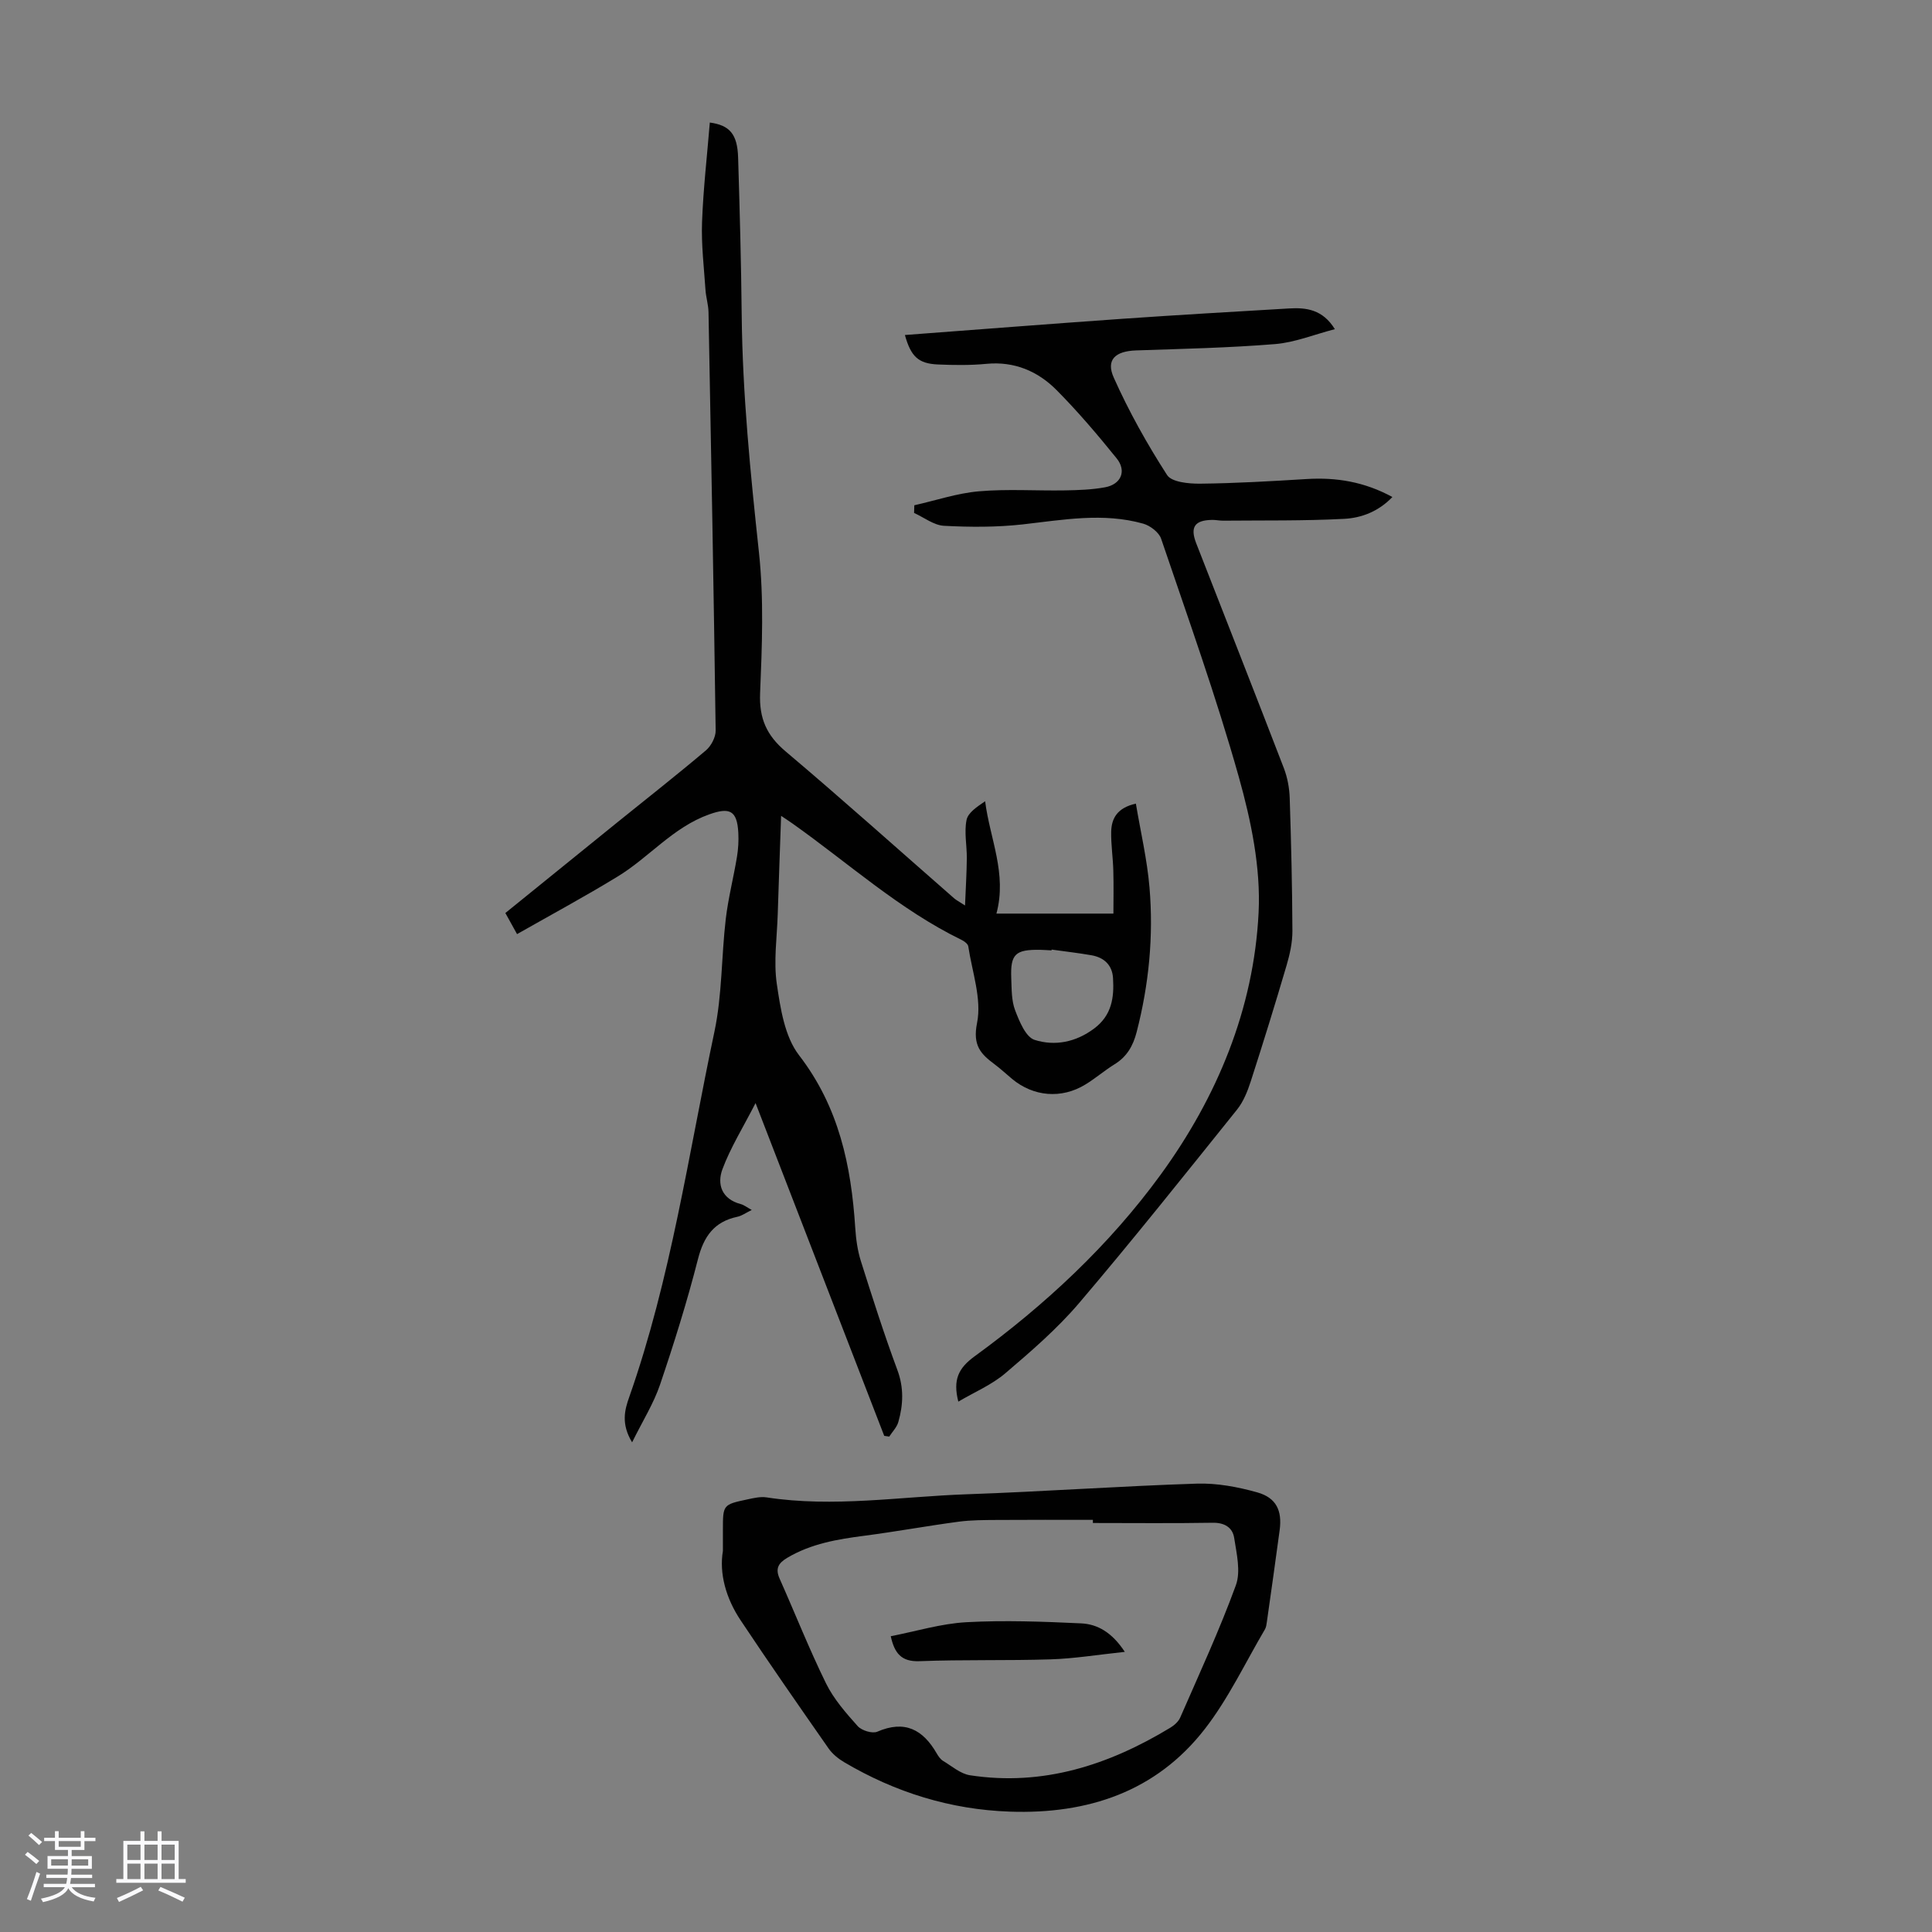
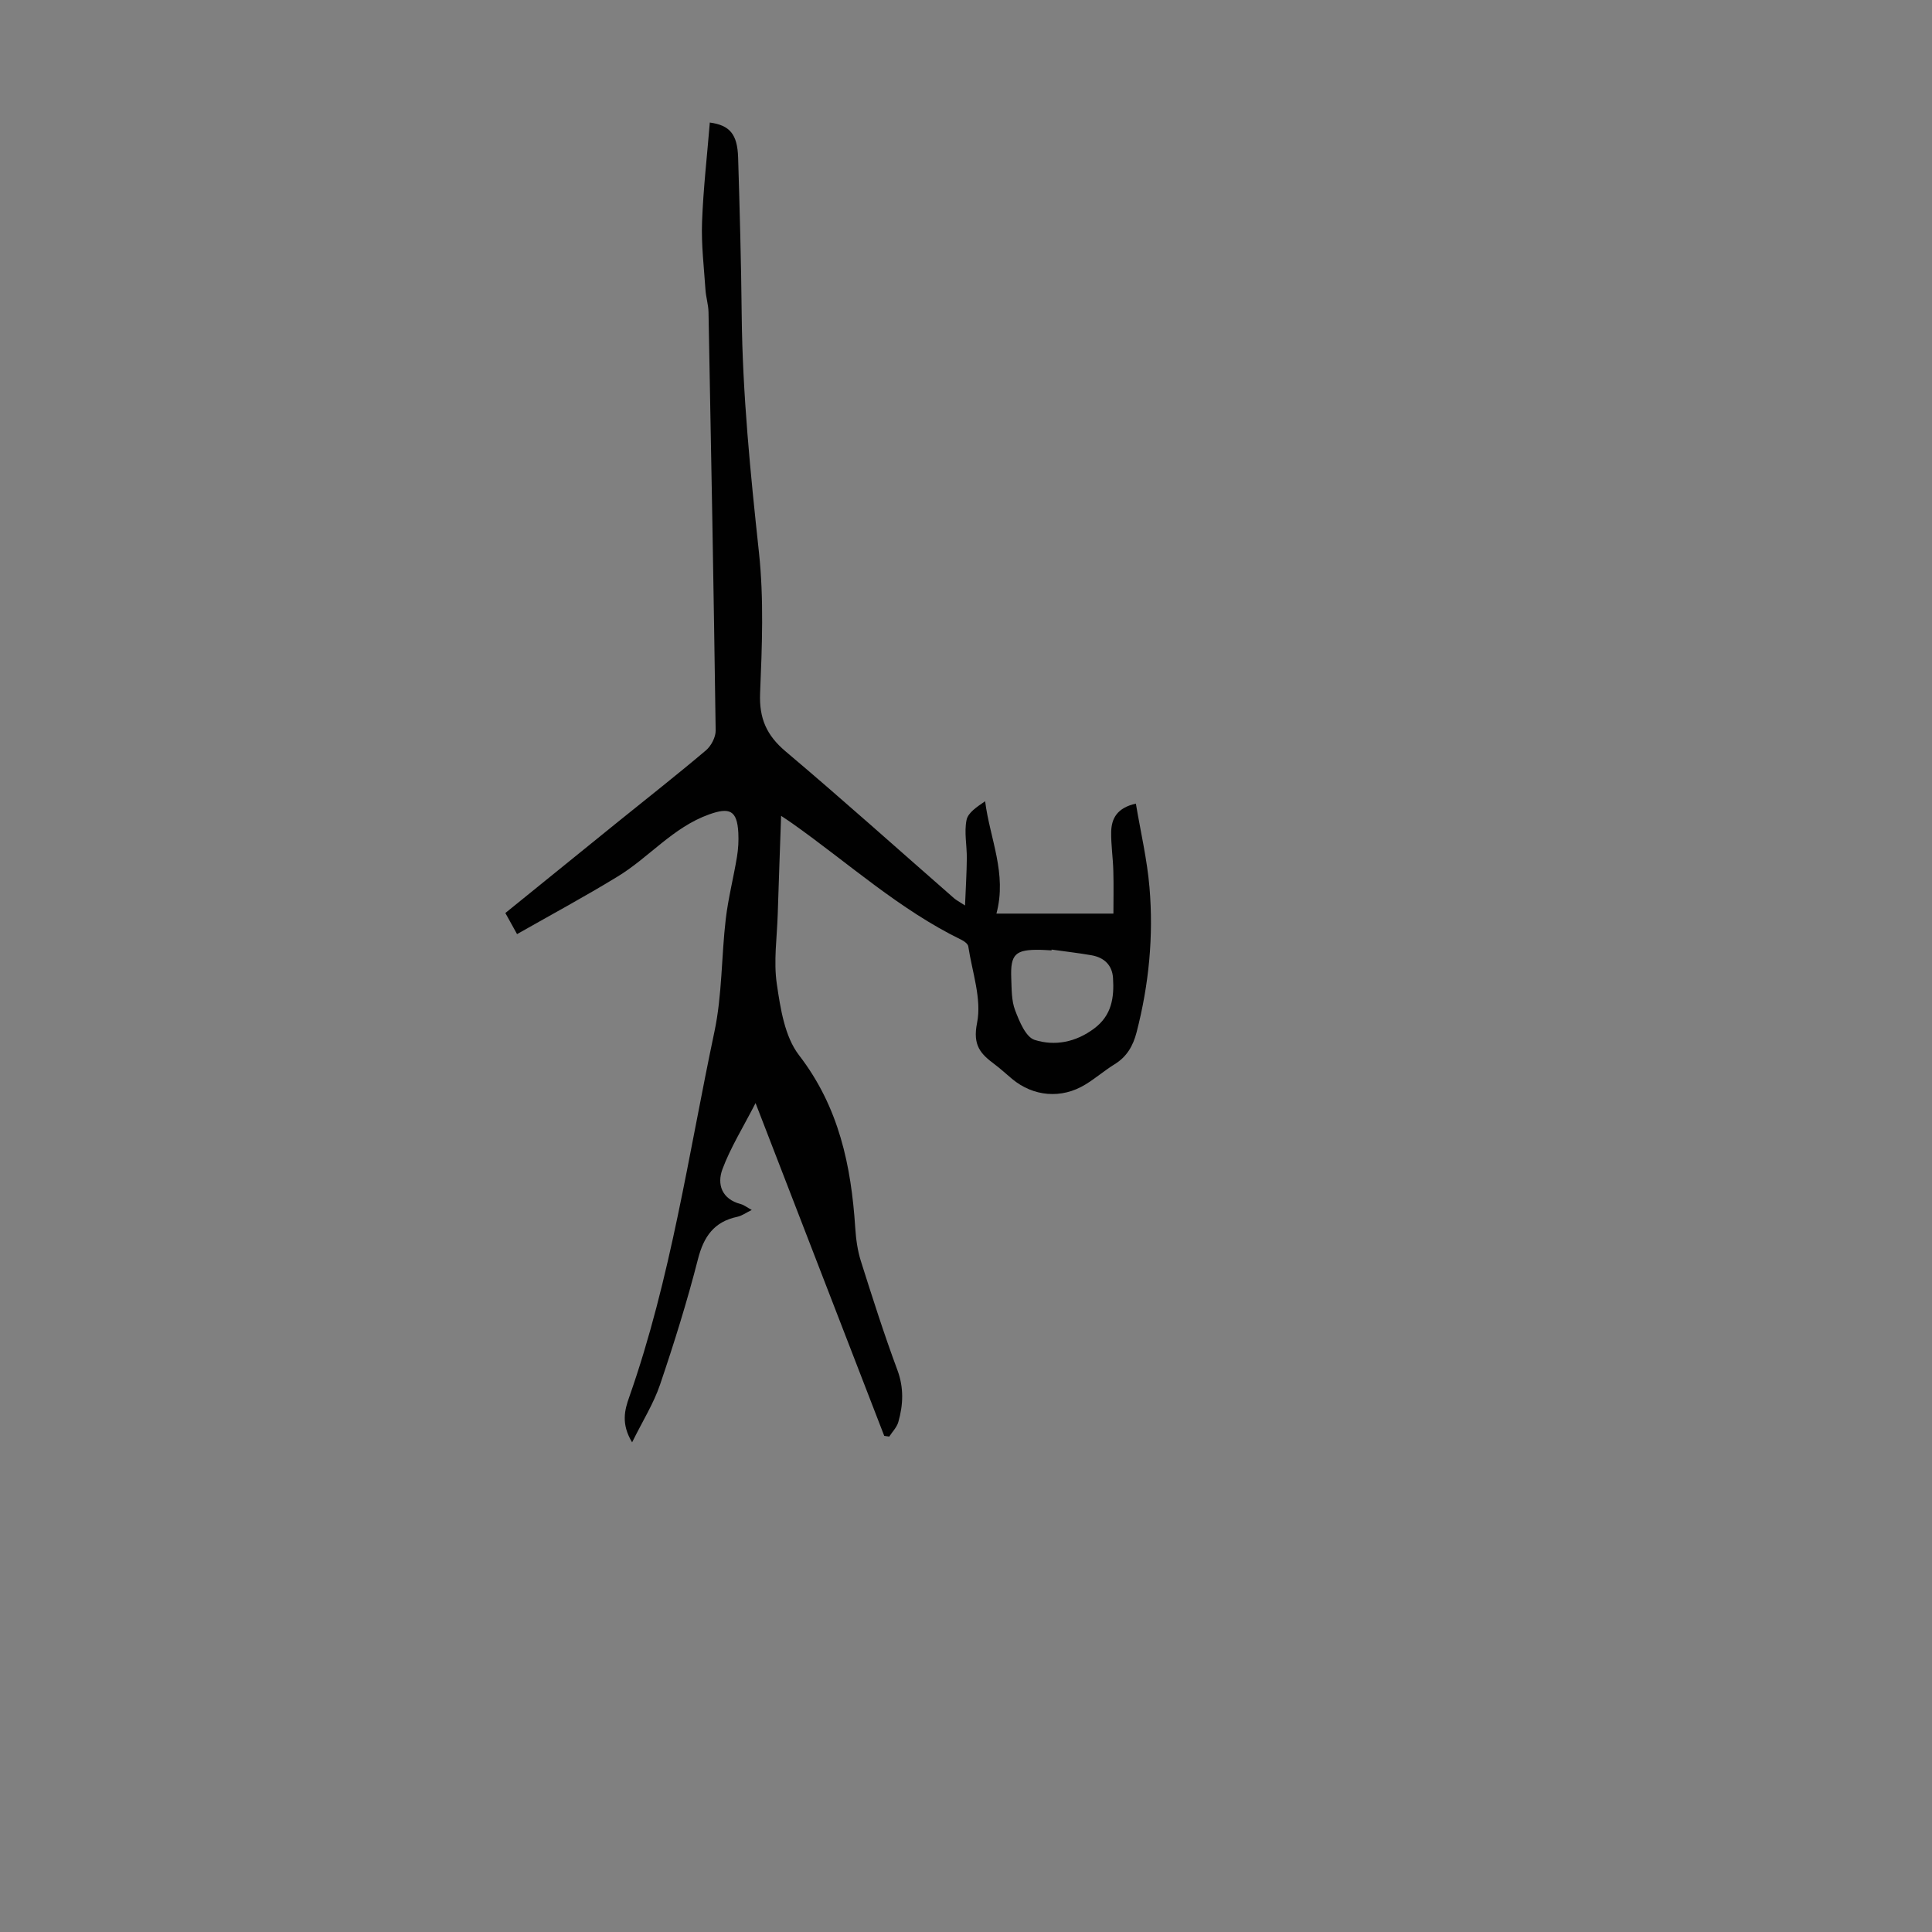
<svg xmlns="http://www.w3.org/2000/svg" enable-background="new 0 0 400 400" viewBox="0 0 400 400">
  <rect x="0" y="0" width="400" height="400" fill="#808080" stroke="none" />
-   <path d="m5.17 384 .55-.58c.85.61 1.65 1.24 2.4 1.87l-.59.64c-.83-.73-1.62-1.38-2.36-1.93m1.22 9.53-.82-.34c.71-1.76 1.37-3.64 1.98-5.63.24.13.5.25.76.36-.6 1.67-1.24 3.54-1.92 5.61m-.5-13.5.57-.54c.56.44 1.31 1.06 2.26 1.87l-.64.64c-.68-.66-1.41-1.32-2.19-1.97m3.25.46h2.24v-1.36h.77v1.36h4.57v-1.36h.76v1.36h2.28v.69h-2.28v1.84h-2.64v1.26h4.18v2.64h-4.21c0 .45-.02.86-.05 1.21h4.32v.69h-4.38c-.04.34-.1.75-.19 1.22h5.15v.69h-4.82c.87 1.19 2.51 1.92 4.93 2.19-.17.31-.3.57-.37.76-2.77-.49-4.52-1.41-5.26-2.76-.56 1.26-2.3 2.23-5.24 2.9-.12-.24-.26-.48-.43-.72 2.73-.55 4.38-1.34 4.96-2.38h-4.38v-.69h4.65c.1-.38.17-.79.21-1.22h-4.32v-.69h4.4c.03-.34.05-.75.05-1.21h-4.2v-2.64h4.23v-1.26h-2.69v-1.84h-2.24zm1.46 4.46v1.29h3.45c.01-.4.02-.57.01-.53v-.32-.45h-3.46zm1.55-2.59h4.57v-1.19h-4.57zm6.11 2.59h-3.42v.77c-.01.19-.01.37-.02.53h3.44z" fill="#fafafc" />
-   <path d="m32.63 379.16h.82v1.98h3.54v7.89h1.46v.78h-14.37v-.78h1.46v-7.89h3.54v-1.98h.82v1.98h2.73zm-3.49 11.48.5.73c-1.61.82-3.28 1.63-5 2.41-.13-.27-.28-.55-.44-.82 1.75-.72 3.4-1.49 4.94-2.32m-2.78-5.55h2.73v-3.18h-2.73zm0 3.95h2.73v-3.2h-2.73zm3.54-3.95h2.73v-3.18h-2.73zm0 3.95h2.73v-3.2h-2.73zm7.89 4.68c-1.84-.92-3.51-1.7-5.02-2.32l.45-.73c1.89.8 3.57 1.55 5.04 2.23zm-1.62-11.81h-2.73v3.18h2.73zm-2.73 7.13h2.73v-3.2h-2.73z" fill="#fafafc" />
  <g fill="#010101">
    <path d="m107.05 193.4c-1.06-1.91-1.68-3.05-2.42-4.37 7.83-6.34 15.55-12.6 23.29-18.86 6.09-4.92 12.26-9.76 18.24-14.82 1.08-.92 2.03-2.73 2.01-4.11-.4-28.87-.93-57.74-1.48-86.61-.03-1.55-.53-3.09-.63-4.64-.31-4.66-.88-9.33-.71-13.98.25-6.89 1.05-13.76 1.61-20.64 4.1.56 5.71 2.37 5.86 7.25.33 10.85.63 21.7.74 32.56.17 16.47 1.81 32.8 3.57 49.17 1.04 9.63.64 19.47.24 29.18-.21 5.19 1.33 8.7 5.27 12.03 11.8 9.96 23.3 20.28 34.92 30.44.4.35.89.59 2.24 1.47.15-3.71.34-6.74.37-9.78.02-2.65-.57-5.38-.06-7.91.3-1.53 2.17-2.74 3.85-3.89.98 7.76 4.57 14.96 2.34 23.26h24.22c0-2.76.07-5.83-.02-8.9-.07-2.68-.49-5.36-.44-8.03.06-2.77 1.23-4.97 5.11-5.84.98 5.84 2.33 11.56 2.82 17.35.86 10.09-.12 20.11-2.66 29.95-.73 2.84-2.01 5.09-4.56 6.66-2.09 1.29-3.97 2.93-6.06 4.2-4.94 3.02-10.75 2.52-15.18-1.17-1.2-1-2.35-2.08-3.61-3.02-2.9-2.16-4.57-3.91-3.63-8.57 1-4.96-1.02-10.55-1.82-15.85-.08-.5-.8-1.05-1.36-1.32-12.9-6.28-23.47-15.93-35.05-24.12-.62-.44-1.25-.85-2.34-1.58-.25 7.1-.49 13.74-.7 20.39-.15 4.81-.88 9.72-.19 14.41.75 5.09 1.63 10.91 4.6 14.76 8.26 10.72 10.8 22.84 11.64 35.75.15 2.31.47 4.67 1.16 6.86 2.39 7.56 4.8 15.13 7.56 22.56 1.37 3.69 1.22 7.19.2 10.77-.31 1.1-1.24 2.02-1.88 3.02-.35-.05-.69-.1-1.04-.15-8.73-22.58-17.46-45.16-26.64-68.9-2.6 5.07-5.18 9.2-6.85 13.67-1.17 3.13-.17 6.2 3.77 7.24.7.18 1.31.69 2.29 1.22-1.2.58-2.04 1.21-2.97 1.41-4.83 1.02-6.97 4.08-8.17 8.79-2.24 8.76-4.95 17.42-7.85 25.98-1.33 3.91-3.59 7.49-5.78 11.93-2.33-3.85-1.53-6.73-.6-9.36 8.64-24.57 12.28-50.31 17.64-75.64 1.61-7.6 1.44-15.57 2.35-23.34.51-4.32 1.61-8.57 2.32-12.87.27-1.64.37-3.35.28-5.01-.25-4.65-1.83-5.29-6.03-3.79-7.53 2.68-12.48 8.96-19.04 12.92-6.65 4.06-13.52 7.77-20.74 11.87zm110.68 3.2c-.01.06-.02.11-.03.17-.78-.04-1.56-.11-2.34-.12-5.16-.08-6.19.89-5.99 5.9.09 2.23.03 4.6.8 6.62.88 2.3 2.2 5.55 4.04 6.13 4.17 1.32 8.52.5 12.34-2.37 3.64-2.73 4.14-6.41 3.89-10.42-.16-2.71-1.86-4.27-4.44-4.73-2.74-.48-5.51-.79-8.27-1.18z" />
-     <path d="m187.35 69.36c15.17-1.14 30.11-2.31 45.06-3.36 11.49-.8 22.99-1.46 34.49-2.14 3.57-.21 6.95.21 9.47 4.29-4.3 1.11-8.29 2.76-12.39 3.09-9.57.78-19.18.98-28.78 1.31-4.25.15-6.28 1.9-4.61 5.63 3.12 6.99 6.9 13.74 11.04 20.17.95 1.48 4.5 1.81 6.84 1.79 7.36-.08 14.71-.51 22.06-.96 6.15-.38 11.96.57 17.75 3.72-2.89 3.02-6.42 4.33-9.96 4.52-8.34.44-16.7.3-25.06.38-.78.01-1.56-.18-2.34-.16-3.6.07-4.56 1.5-3.25 4.86 6.05 15.51 12.16 31 18.14 46.54.74 1.93 1.14 4.09 1.21 6.16.3 9.17.52 18.35.56 27.53.01 2.39-.53 4.84-1.21 7.15-2.36 8.02-4.83 16-7.4 23.96-.67 2.07-1.52 4.23-2.86 5.9-10.79 13.43-21.52 26.92-32.69 40.04-4.54 5.33-9.94 9.99-15.29 14.55-2.8 2.38-6.35 3.88-9.72 5.86-1.15-4.53.01-6.92 3.36-9.37 14.64-10.66 27.9-23.02 38.54-37.63 11.68-16.05 19.28-34.29 20.27-54.25.46-9.28-1.55-19-4.09-28.05-4.68-16.64-10.53-32.96-16.09-49.35-.45-1.33-2.26-2.71-3.7-3.12-8.3-2.34-16.61-.79-24.95.15-5.39.6-10.89.58-16.31.29-2.1-.11-4.13-1.73-6.19-2.66.02-.53.04-1.06.05-1.59 4.46-1 8.87-2.5 13.38-2.89 5.89-.51 11.85-.09 17.78-.19 2.78-.05 5.6-.14 8.32-.64 3.33-.61 4.52-3.38 2.41-5.99-3.93-4.87-8-9.66-12.4-14.1-3.9-3.94-8.76-6.03-14.58-5.47-3.32.32-6.7.27-10.04.13-4.03-.18-5.57-1.62-6.82-6.1z" />
-     <path d="m149.67 321.1c0-2.07 0-3.19 0-4.31 0-5.25 0-5.28 5.09-6.36 1.3-.28 2.7-.61 3.97-.41 13.87 2.13 27.67-.17 41.49-.65 15.87-.55 31.72-1.69 47.59-2.2 4.15-.13 8.47.68 12.49 1.81 3.95 1.11 5.18 3.78 4.64 7.81-.84 6.32-1.75 12.63-2.64 18.94-.08.55-.14 1.15-.41 1.61-4.08 6.92-7.55 14.32-12.44 20.62-10.1 13.02-24.27 17.67-40.34 17.12-12.31-.42-23.75-3.98-34.34-10.24-1.22-.72-2.42-1.7-3.22-2.84-6.14-8.8-12.27-17.6-18.21-26.53-3.06-4.58-4.46-9.73-3.67-14.37zm76.6-5.78c0-.22 0-.43 0-.65-6.59 0-13.19-.03-19.78.02-2.67.02-5.37.01-8.01.36-6.52.87-13 2.06-19.52 2.91-5.57.72-11.02 1.63-15.97 4.57-1.88 1.12-2.49 2.25-1.58 4.31 3.22 7.23 6.13 14.61 9.62 21.71 1.6 3.24 4.11 6.1 6.55 8.83.82.91 3.02 1.59 4.05 1.15 5.7-2.47 9.47-.44 12.32 4.52.33.57.76 1.19 1.3 1.52 1.82 1.09 3.61 2.68 5.58 2.98 15.1 2.31 28.7-2.11 41.46-9.84.82-.5 1.69-1.26 2.06-2.11 3.96-9.08 8.13-18.09 11.52-27.38 1.05-2.87.15-6.58-.35-9.83-.33-2.11-1.97-3.16-4.43-3.12-8.27.14-16.55.05-24.82.05z" />
-     <path d="m232.88 342c-5.66.6-10.49 1.4-15.35 1.55-9.04.29-18.1.03-27.14.38-3.78.15-5.19-1.64-5.97-5.17 5.22-1.01 10.4-2.61 15.66-2.9 7.89-.43 15.84-.13 23.75.24 3.38.16 6.38 1.84 9.05 5.9z" />
  </g>
</svg>